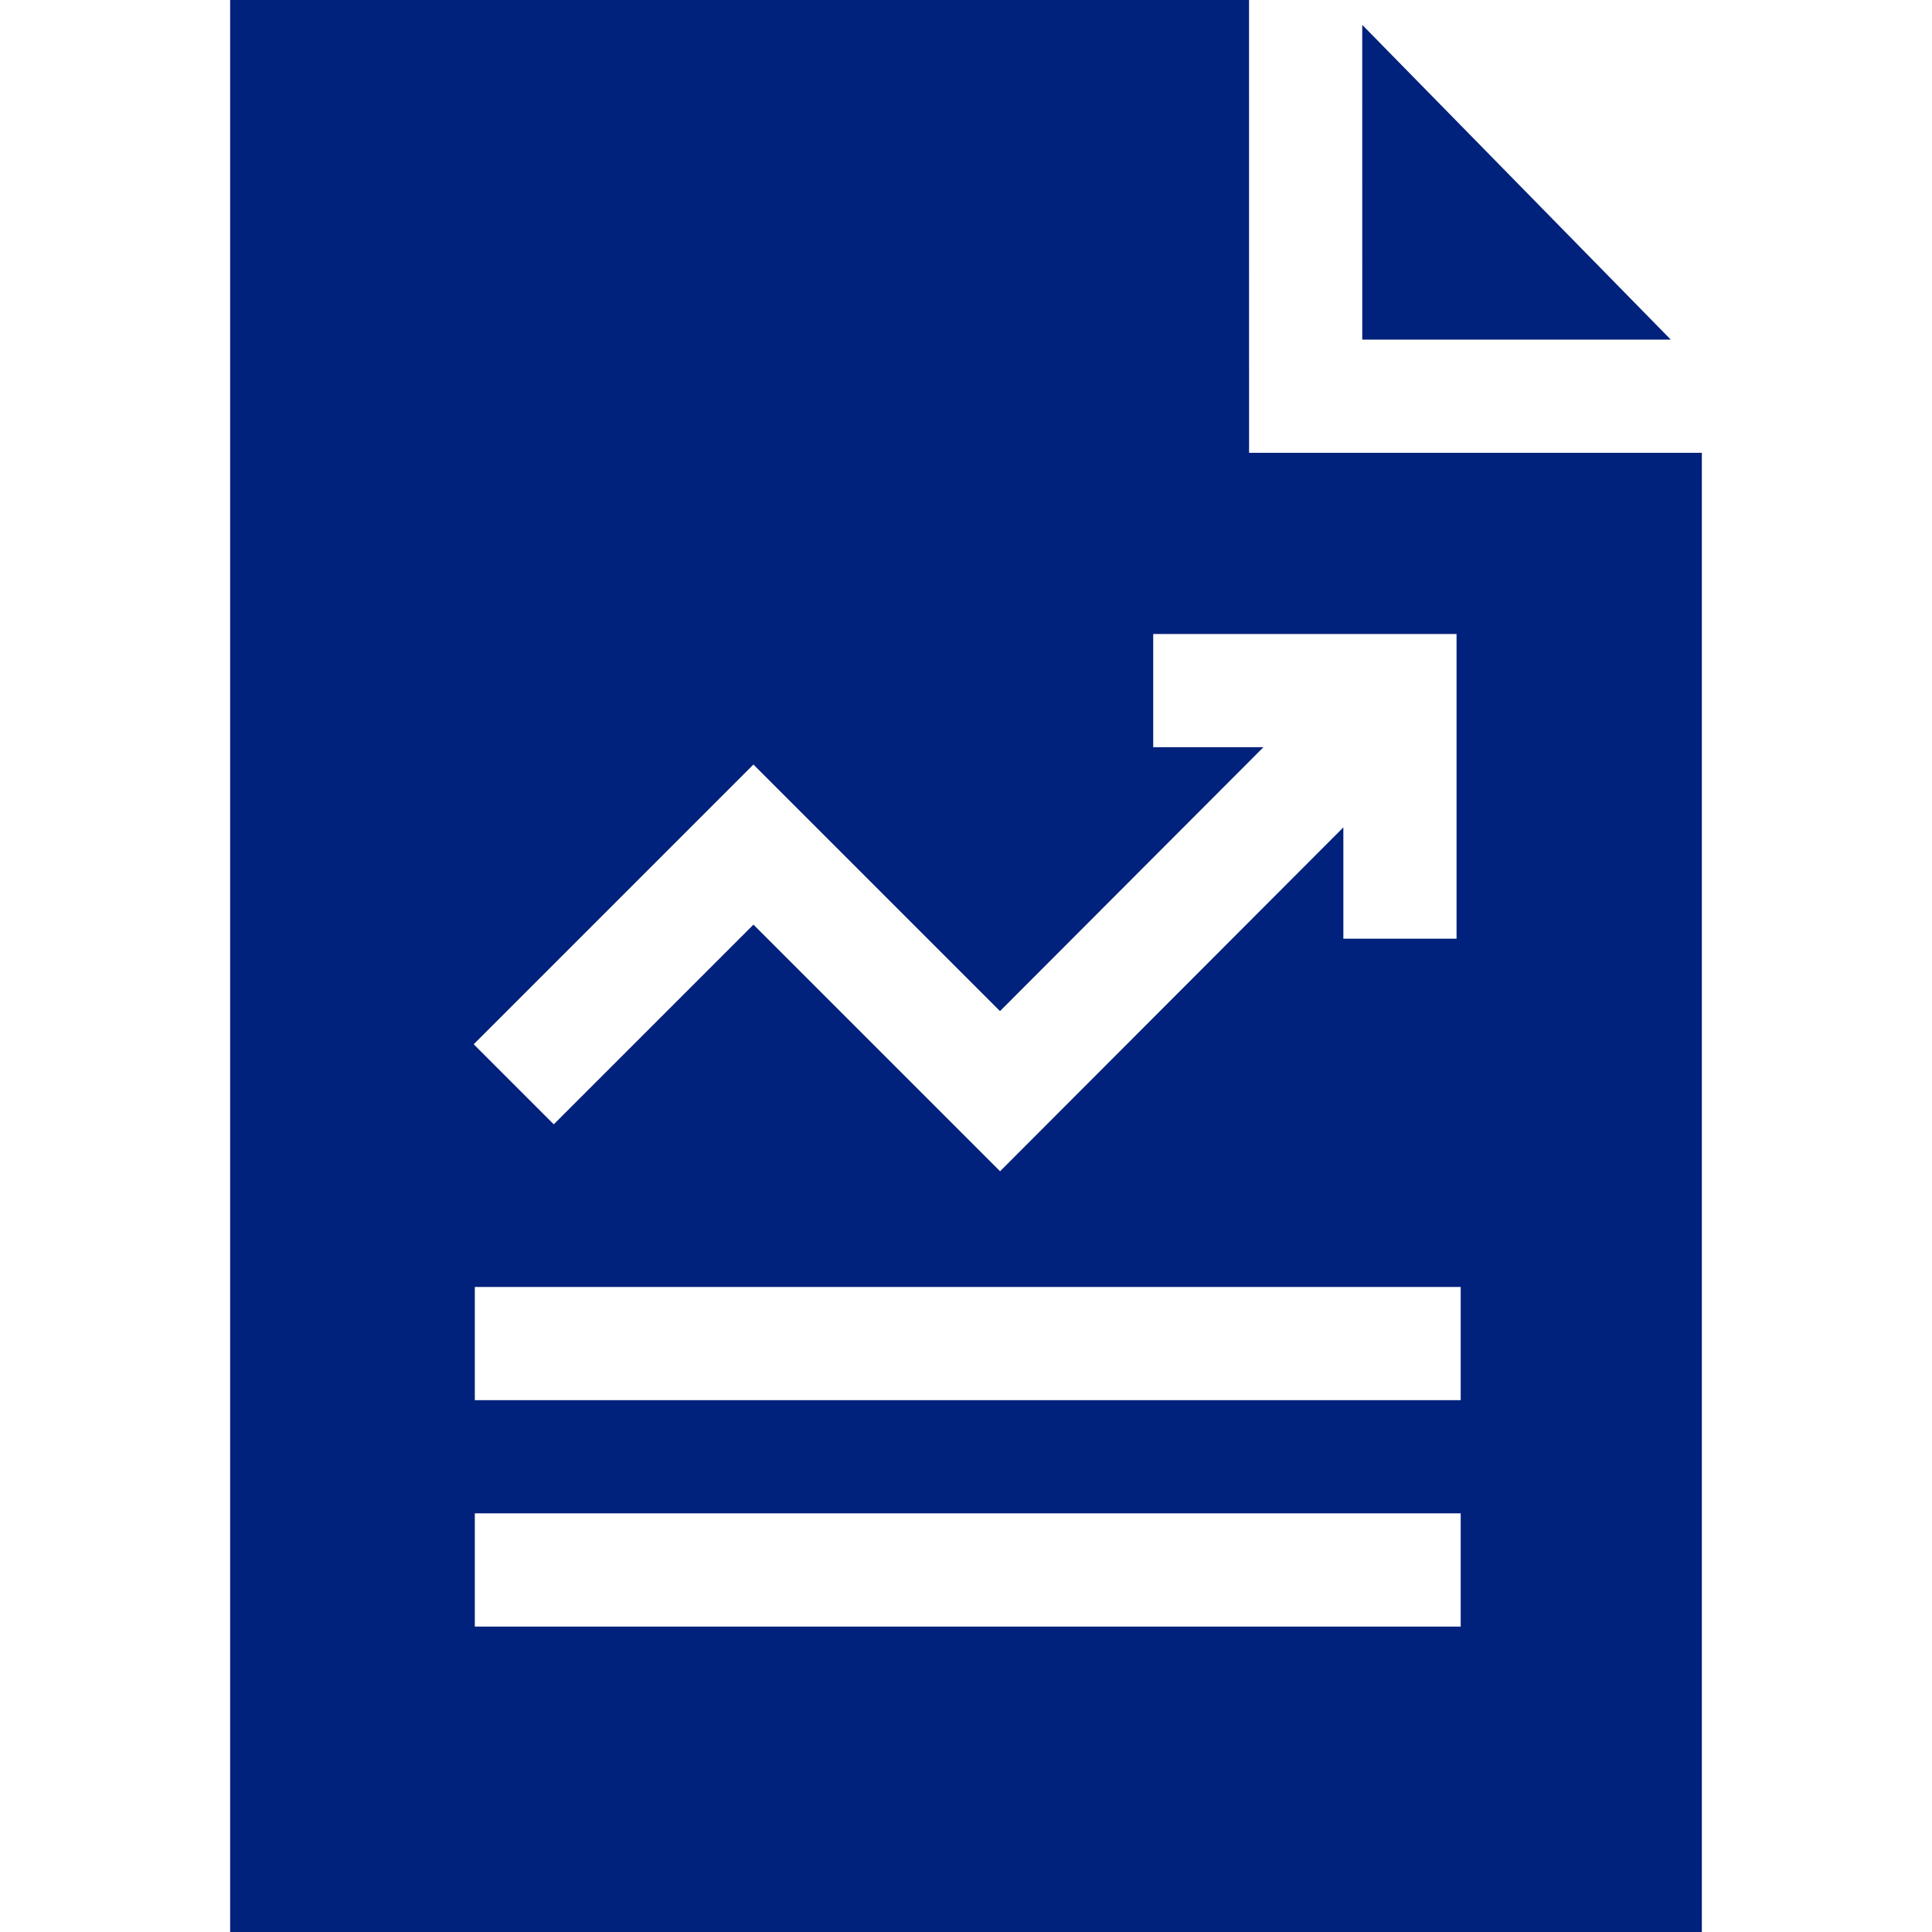
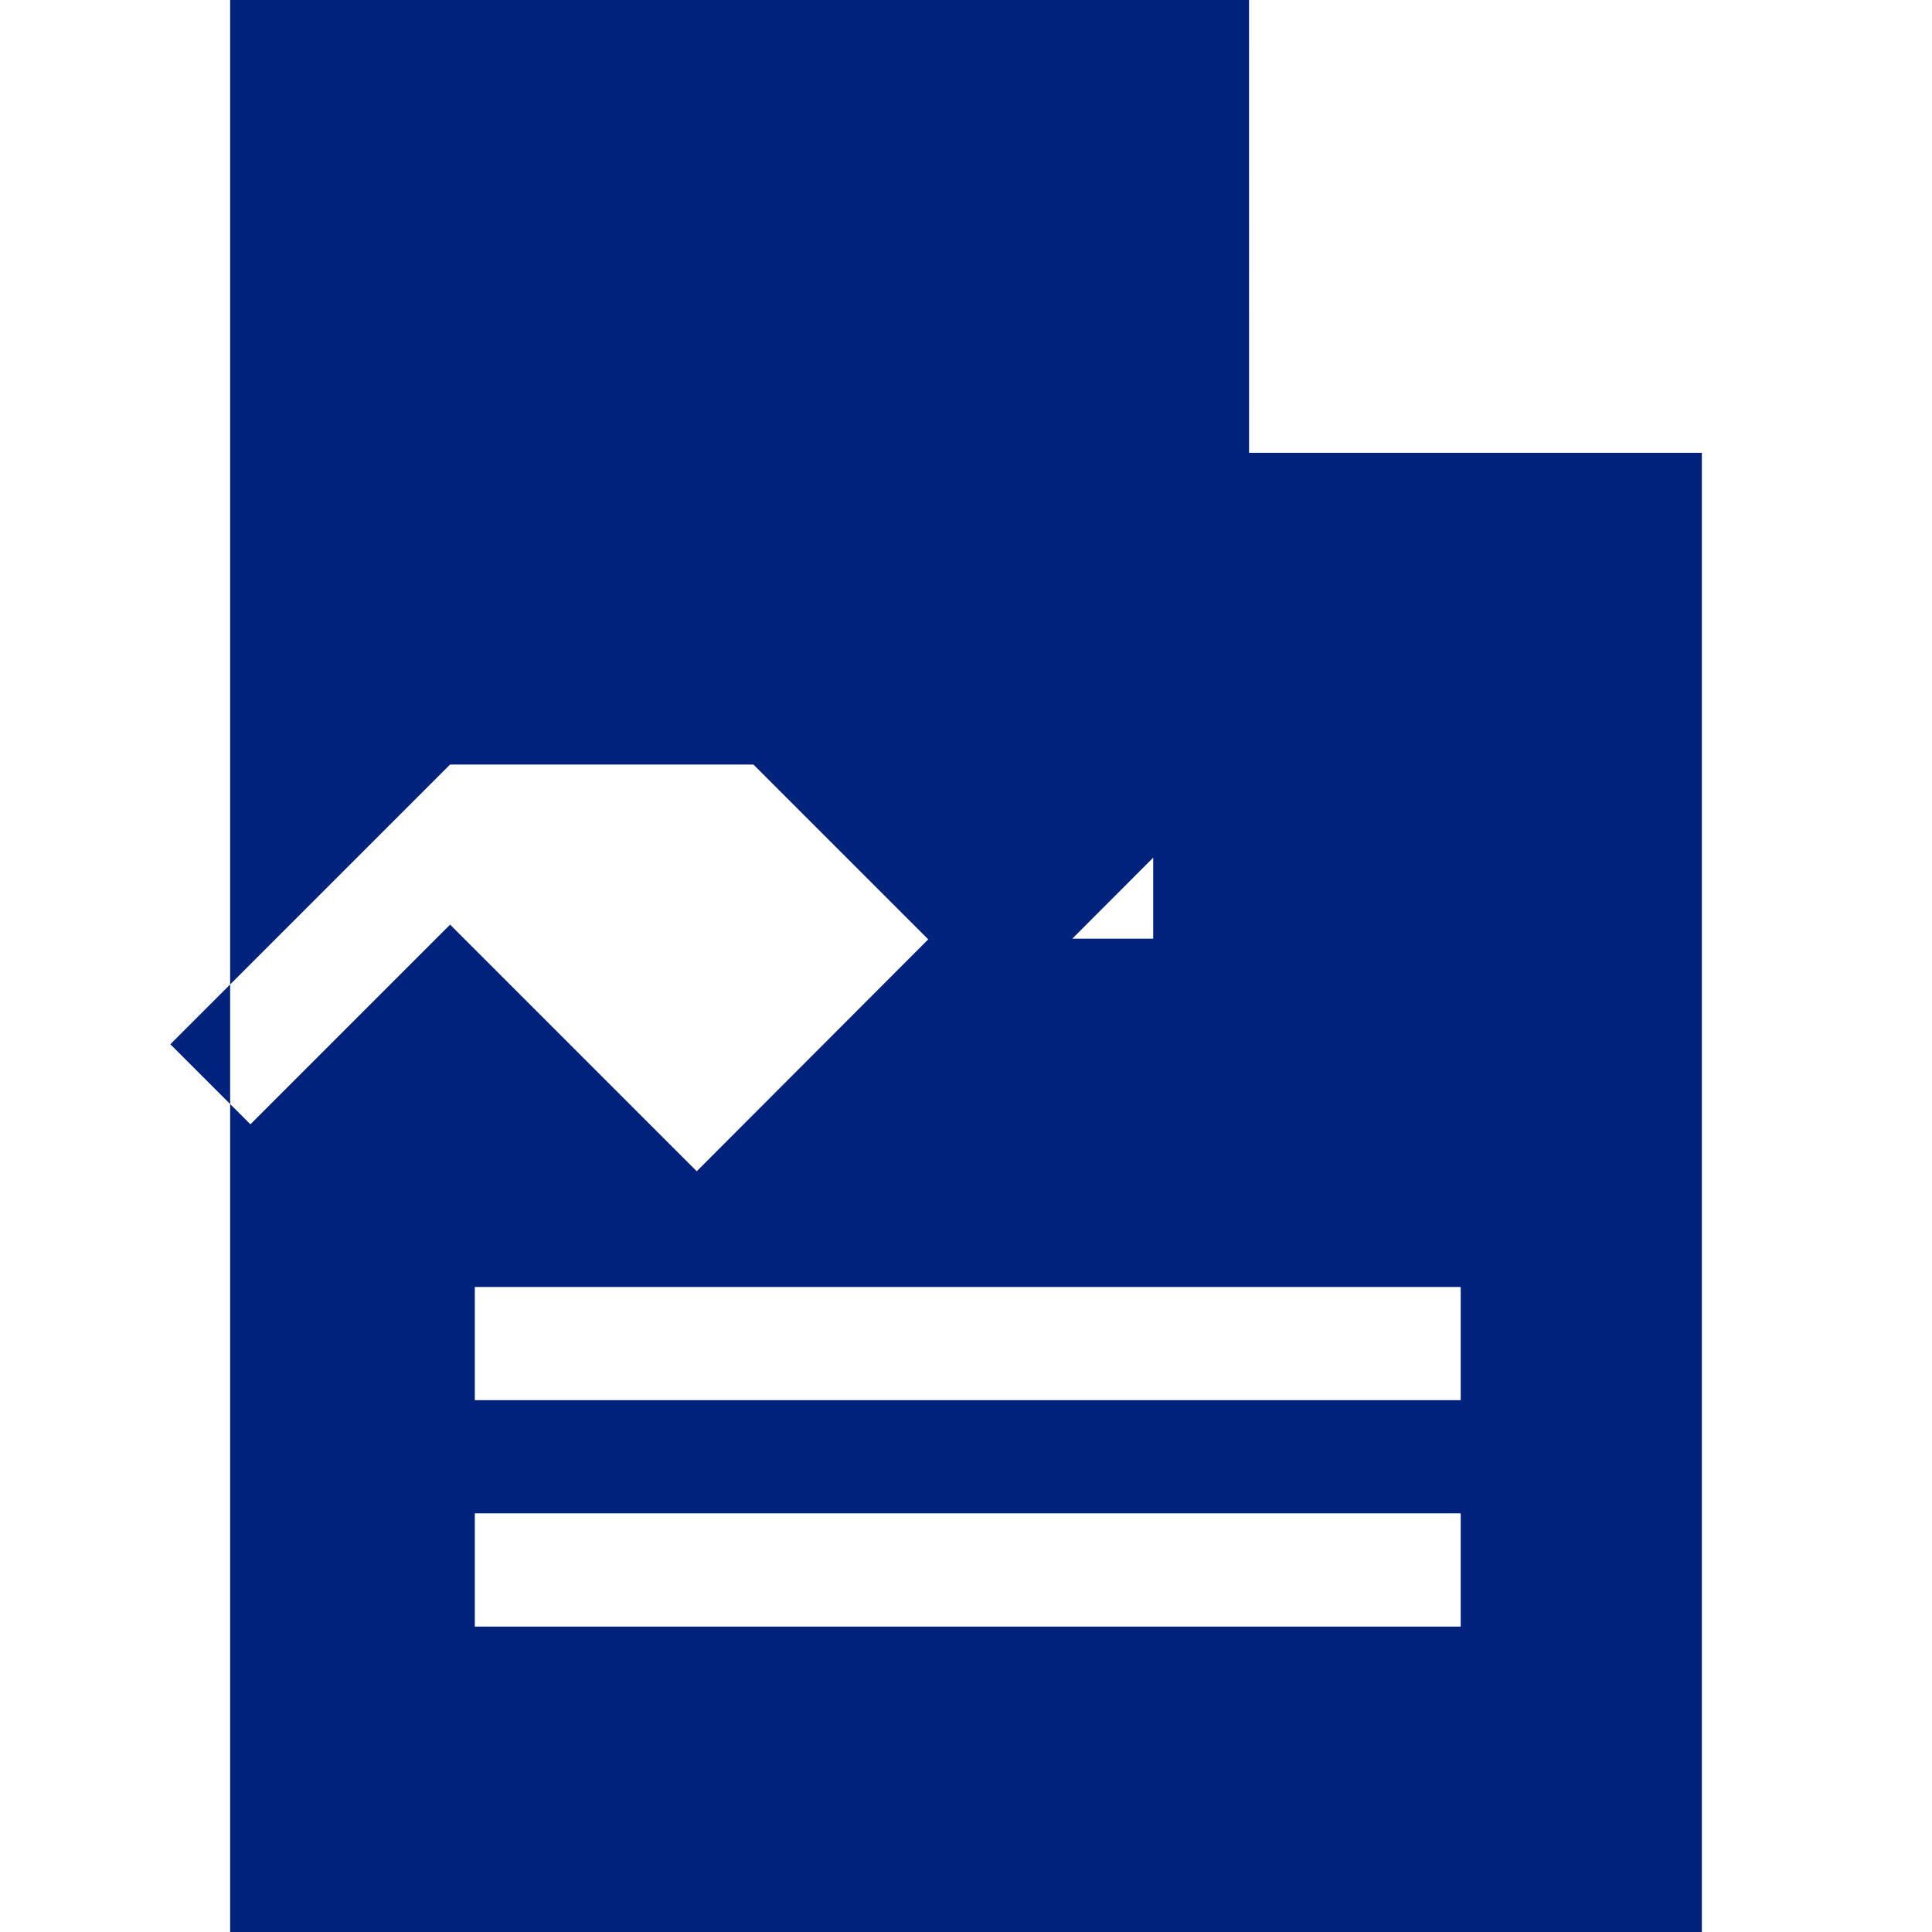
<svg xmlns="http://www.w3.org/2000/svg" version="1.1" width="512" height="512" x="0" y="0" viewBox="0 0 512 512" style="enable-background:new 0 0 512 512" xml:space="preserve" class="">
  <g>
-     <path d="M331.015 119.993 331.007 0H60.992v512h390.015V120l-119.992-.007zm-131.348 82.616 65.344 65.343 69.819-69.939h-29.216v-30h80.389v80.749h-30v-29.495l-90.974 91.131-65.362-65.362-52.917 52.917-21.213-21.213 74.13-74.131zm187.434 228.449h-261.27v-30h261.27v30zm0-60.004h-261.27v-30h261.27v30z" fill="#00217c" opacity="1" data-original="#000000" class="" />
-     <path d="m361.007 6.589.003 83.408 81.761.003z" fill="#00217c" opacity="1" data-original="#000000" class="" />
+     <path d="M331.015 119.993 331.007 0H60.992v512h390.015V120l-119.992-.007zm-131.348 82.616 65.344 65.343 69.819-69.939h-29.216v-30v80.749h-30v-29.495l-90.974 91.131-65.362-65.362-52.917 52.917-21.213-21.213 74.13-74.131zm187.434 228.449h-261.27v-30h261.27v30zm0-60.004h-261.27v-30h261.27v30z" fill="#00217c" opacity="1" data-original="#000000" class="" />
  </g>
</svg>